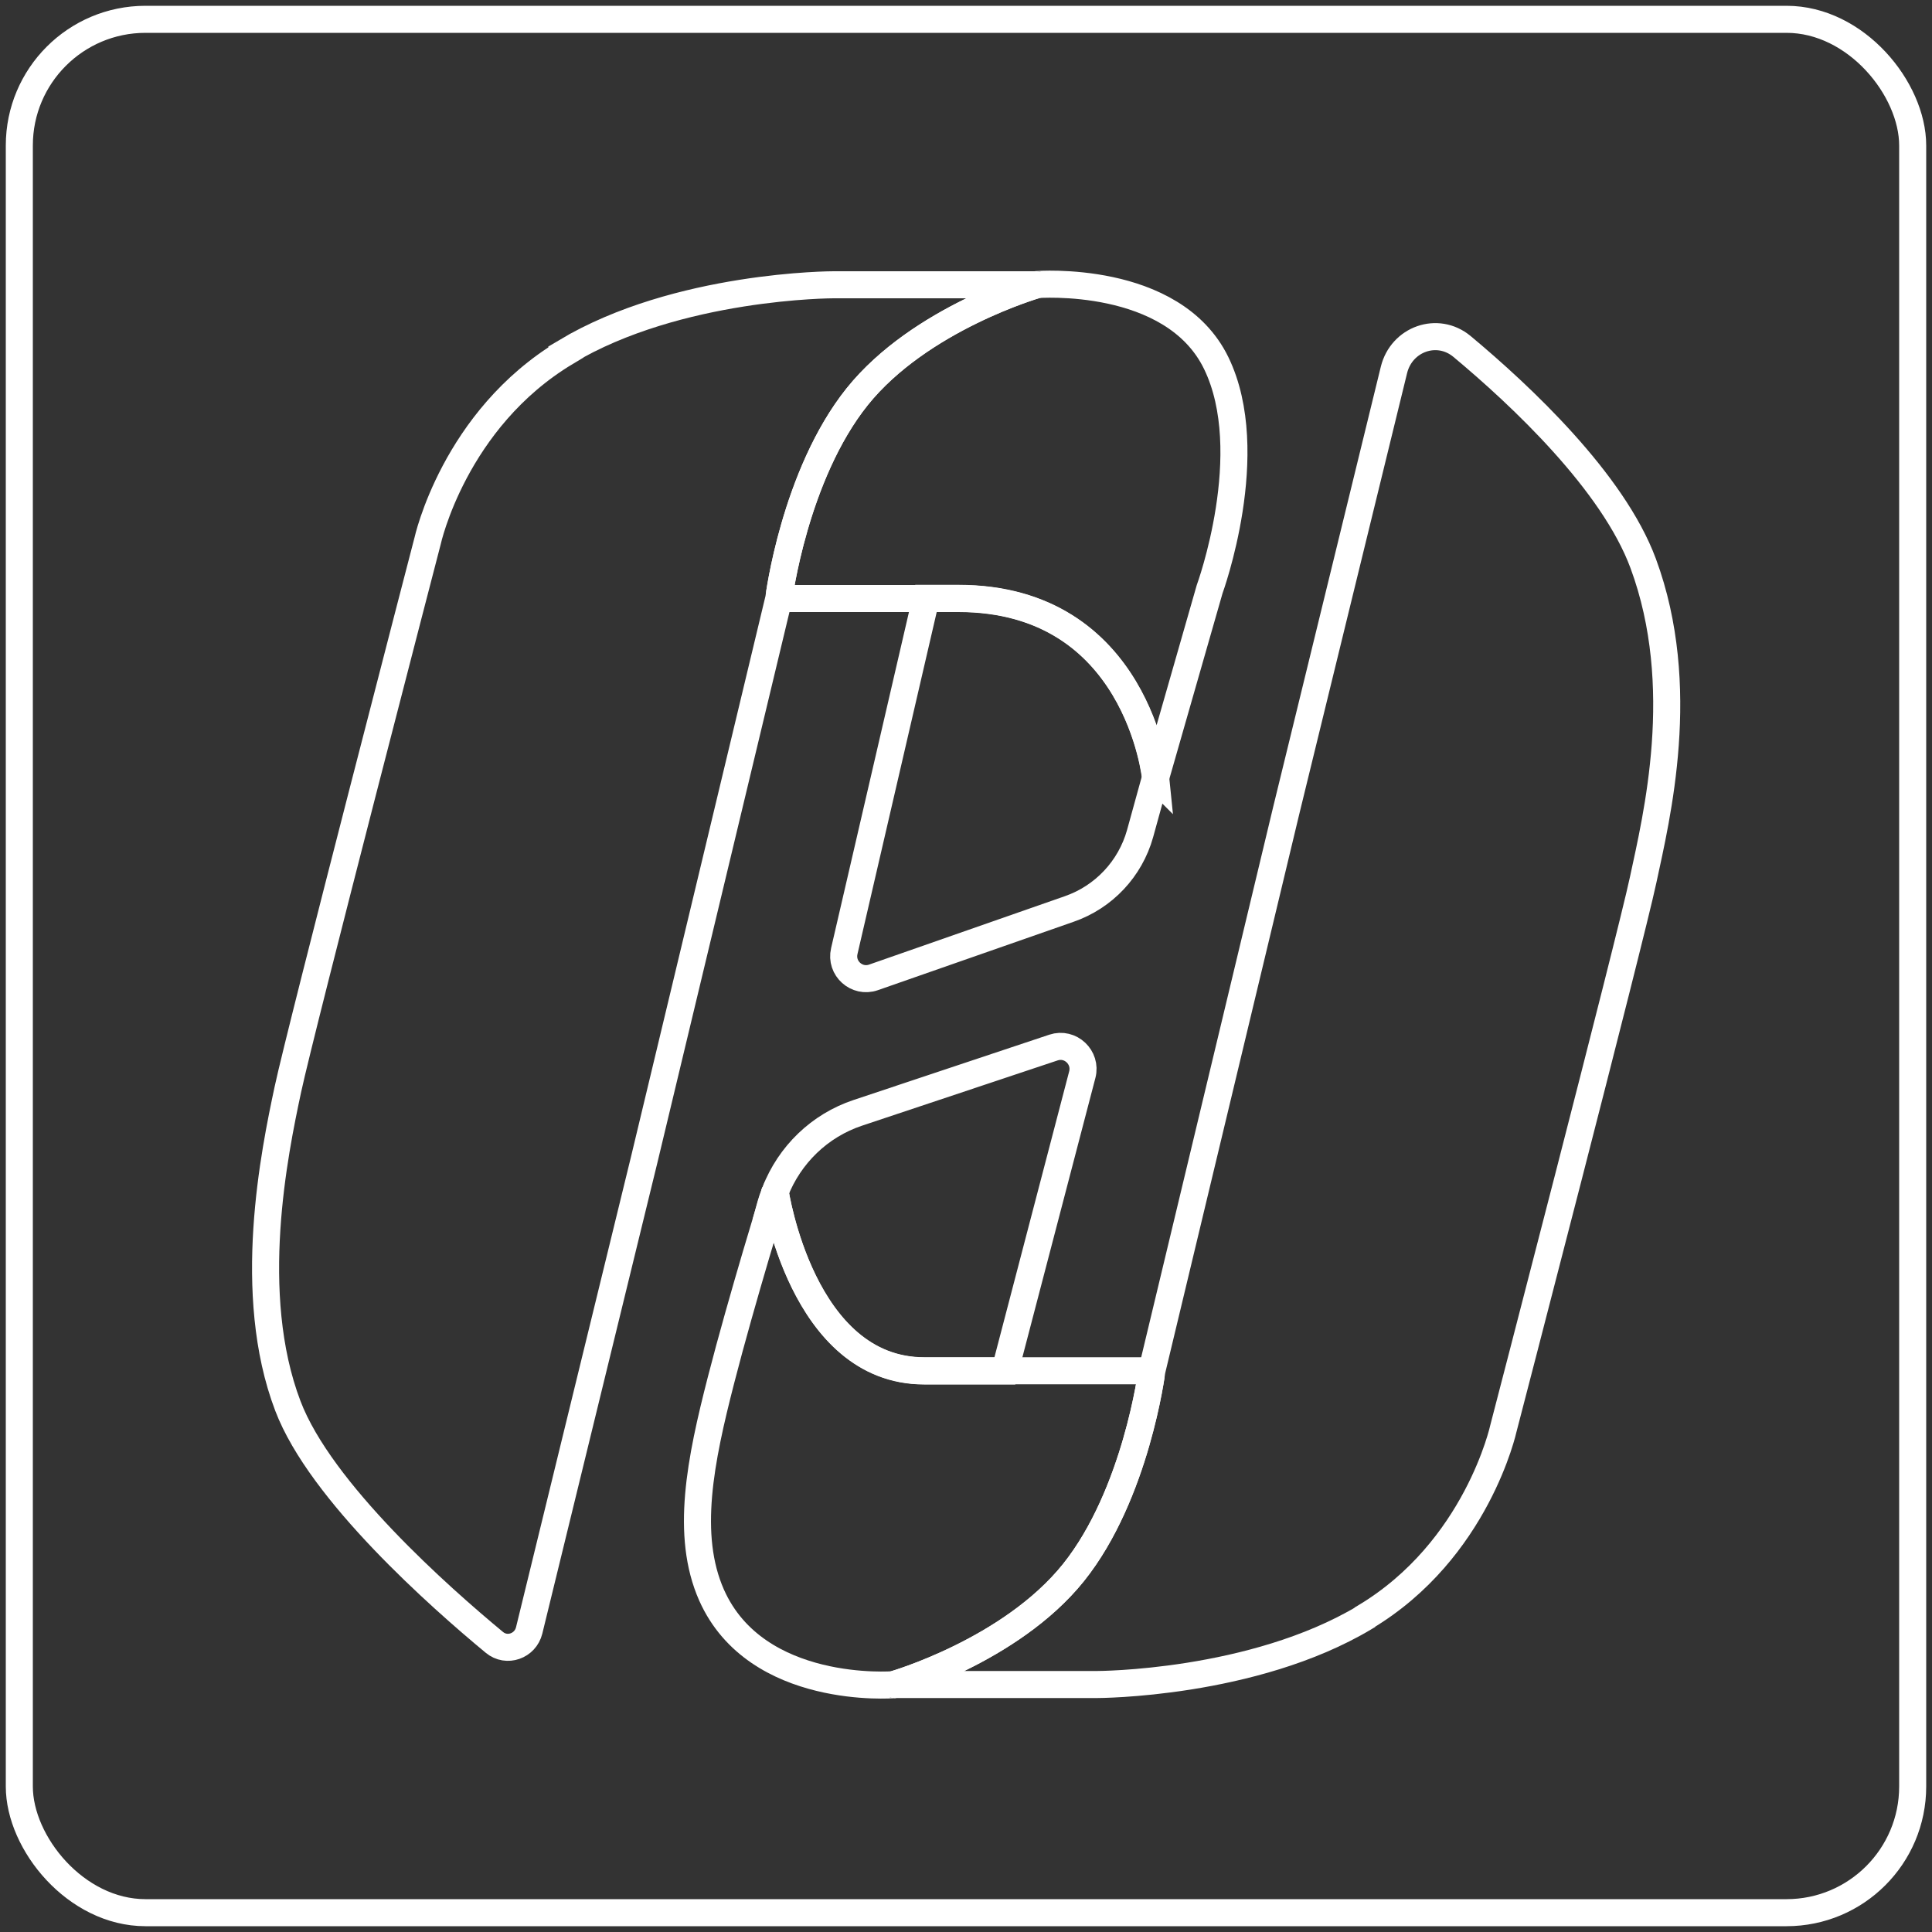
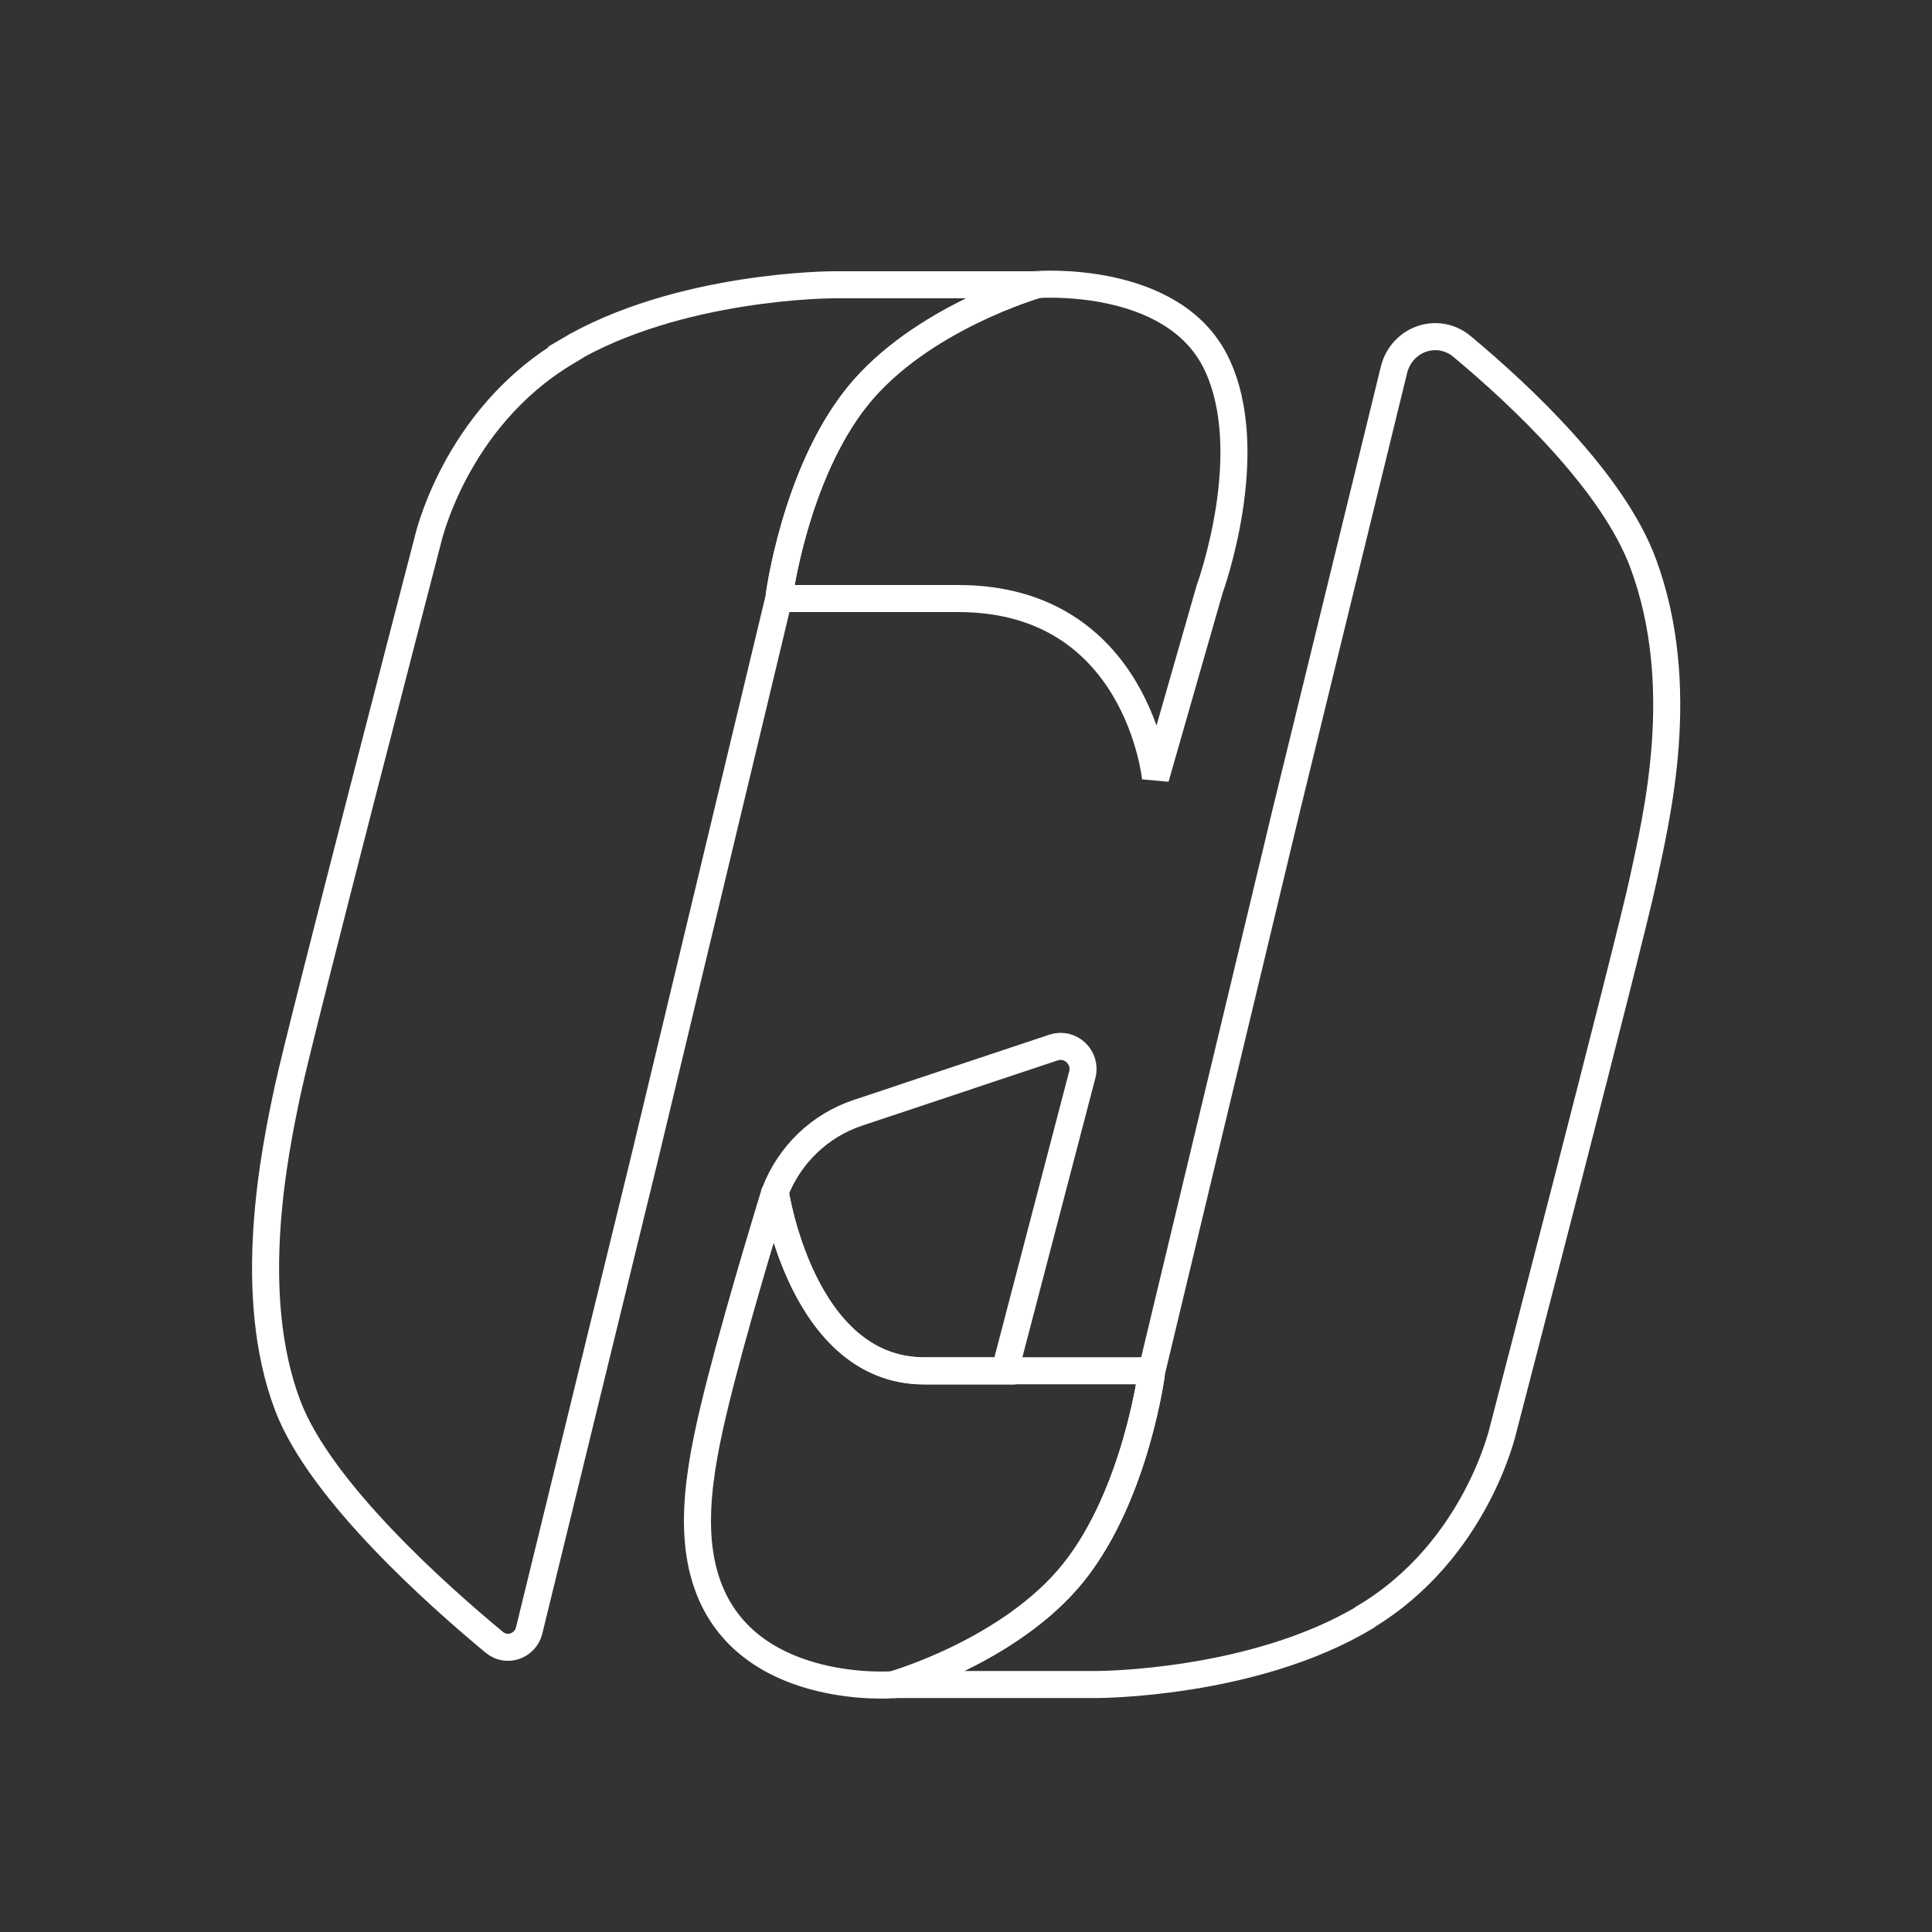
<svg xmlns="http://www.w3.org/2000/svg" id="_圖層_1" data-name="圖層 1" viewBox="0 0 100 100">
  <rect x="0" y="0" width="100" height="100" fill="#333333" stroke="none" />
-   <path d="M59.82,40.26s-.93-9.29-10.21-9.29h-1.68l-4.23,18.26c-.21.89.65,1.66,1.51,1.36l10.13-3.54c1.79-.62,3.16-2.08,3.67-3.9l.8-2.9Z" style="fill: none; stroke: #fff; stroke-width: 1.4px;" />
  <path d="M62.95,18.79c-2.25-4.62-9.29-4.06-9.29-4.06,0,0-.06.01,0,.01,0,0-6.03,1.73-9.29,5.79-3.25,4.06-4.06,10.44-4.06,10.45h9.29c9.29,0,10.21,9.29,10.21,9.29l2.8-9.77s2.59-7.08.34-11.71Z" style="fill: none; stroke: #fff; stroke-width: 1.4px;" />
  <path d="M29.29,18.21c5.8-3.47,13.85-3.47,13.85-3.47,11.1,0,10.52,0,10.52,0,0,0-6.03,1.73-9.29,5.79-3.25,4.06-4.06,10.45-4.06,10.45l-6.96,29.02-5.96,24.39c-.2.81-1.16,1.15-1.8.62-2.79-2.31-9-7.79-10.69-12.24-2.21-5.8-.69-13.15,0-16.38.69-3.23,7.23-28.38,7.23-28.38,0,0,1.37-6.31,7.17-9.78Z" style="fill: none; stroke: #fff; stroke-width: 1.4px;" />
  <g>
    <path d="M47.83,70.96h4.18l4.01-15.34c.23-.89-.62-1.69-1.49-1.4l-10.13,3.38c-1.98.66-3.53,2.17-4.28,4.09.03.17,1.42,9.27,7.71,9.27Z" style="fill: none; stroke: #fff; stroke-width: 1.4px;" />
-     <path d="M40.06,61.86c-.06.15-.12.31-.16.46l-.27.98c.21-.68.36-1.19.44-1.44Z" style="fill: none; stroke: #fff; stroke-width: 1.4px;" />
  </g>
  <path d="M46.27,87.19s6.03-1.73,9.29-5.79c3.25-4.06,4.06-10.44,4.06-10.45h-11.78c-6.36,0-7.72-9.29-7.72-9.29,0,0-1.73,5.6-2.8,9.77-1.07,4.16-1.86,8.03-.49,11.13,2.32,5.22,9.43,4.64,9.43,4.64,0,0,.06-.01,0-.01Z" style="fill: none; stroke: #fff; stroke-width: 1.4px;" />
  <path d="M70.64,83.72c-5.8,3.47-13.85,3.47-13.85,3.47-11.1,0-10.52,0-10.52,0,0,0,6.03-1.73,9.29-5.79,3.25-4.06,4.06-10.45,4.06-10.45l6.96-29.02,5.57-22.78c.39-1.6,2.25-2.27,3.52-1.22,3.06,2.55,7.82,7.02,9.38,11.23,2.36,6.38.69,13.15,0,16.38-.69,3.23-7.23,28.38-7.23,28.38,0,0-1.37,6.31-7.17,9.78Z" style="fill: none; stroke: #fff; stroke-width: 1.4px;" />
-   <rect x="1" y="1" width="98" height="98" rx="6.53" ry="6.53" style="fill: none; stroke: #fff; stroke-width: 1.4px;" />
</svg>